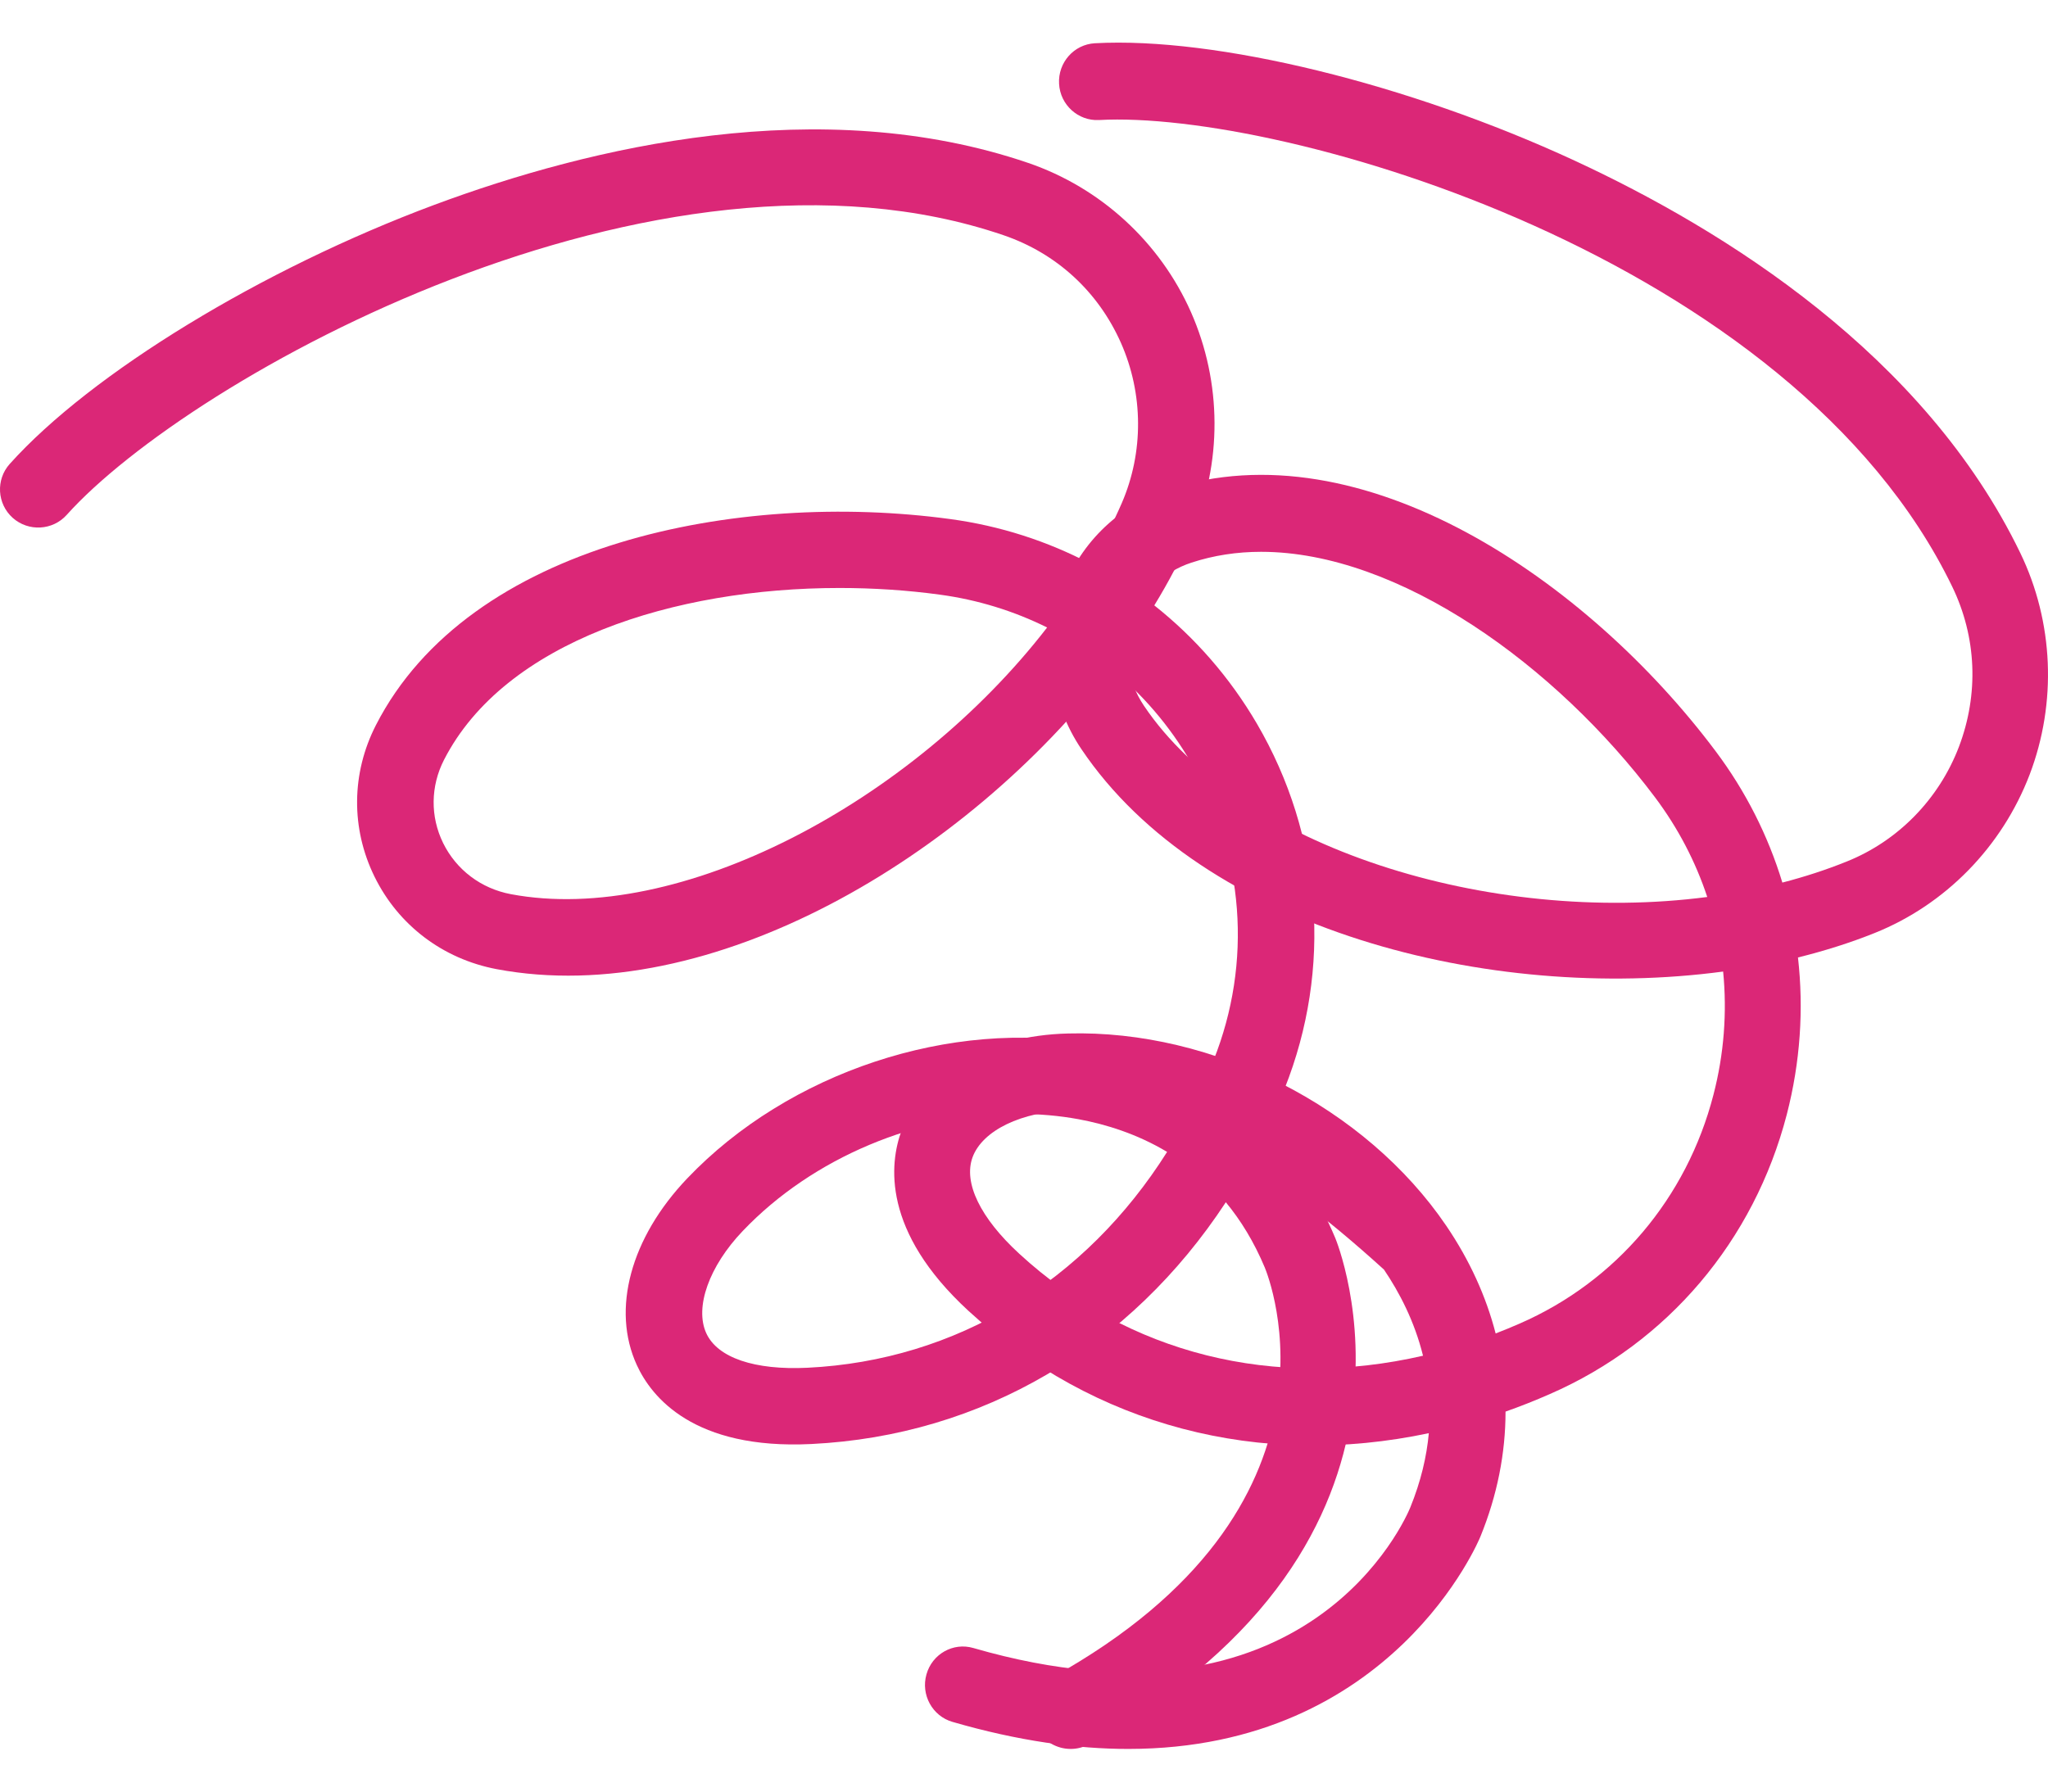
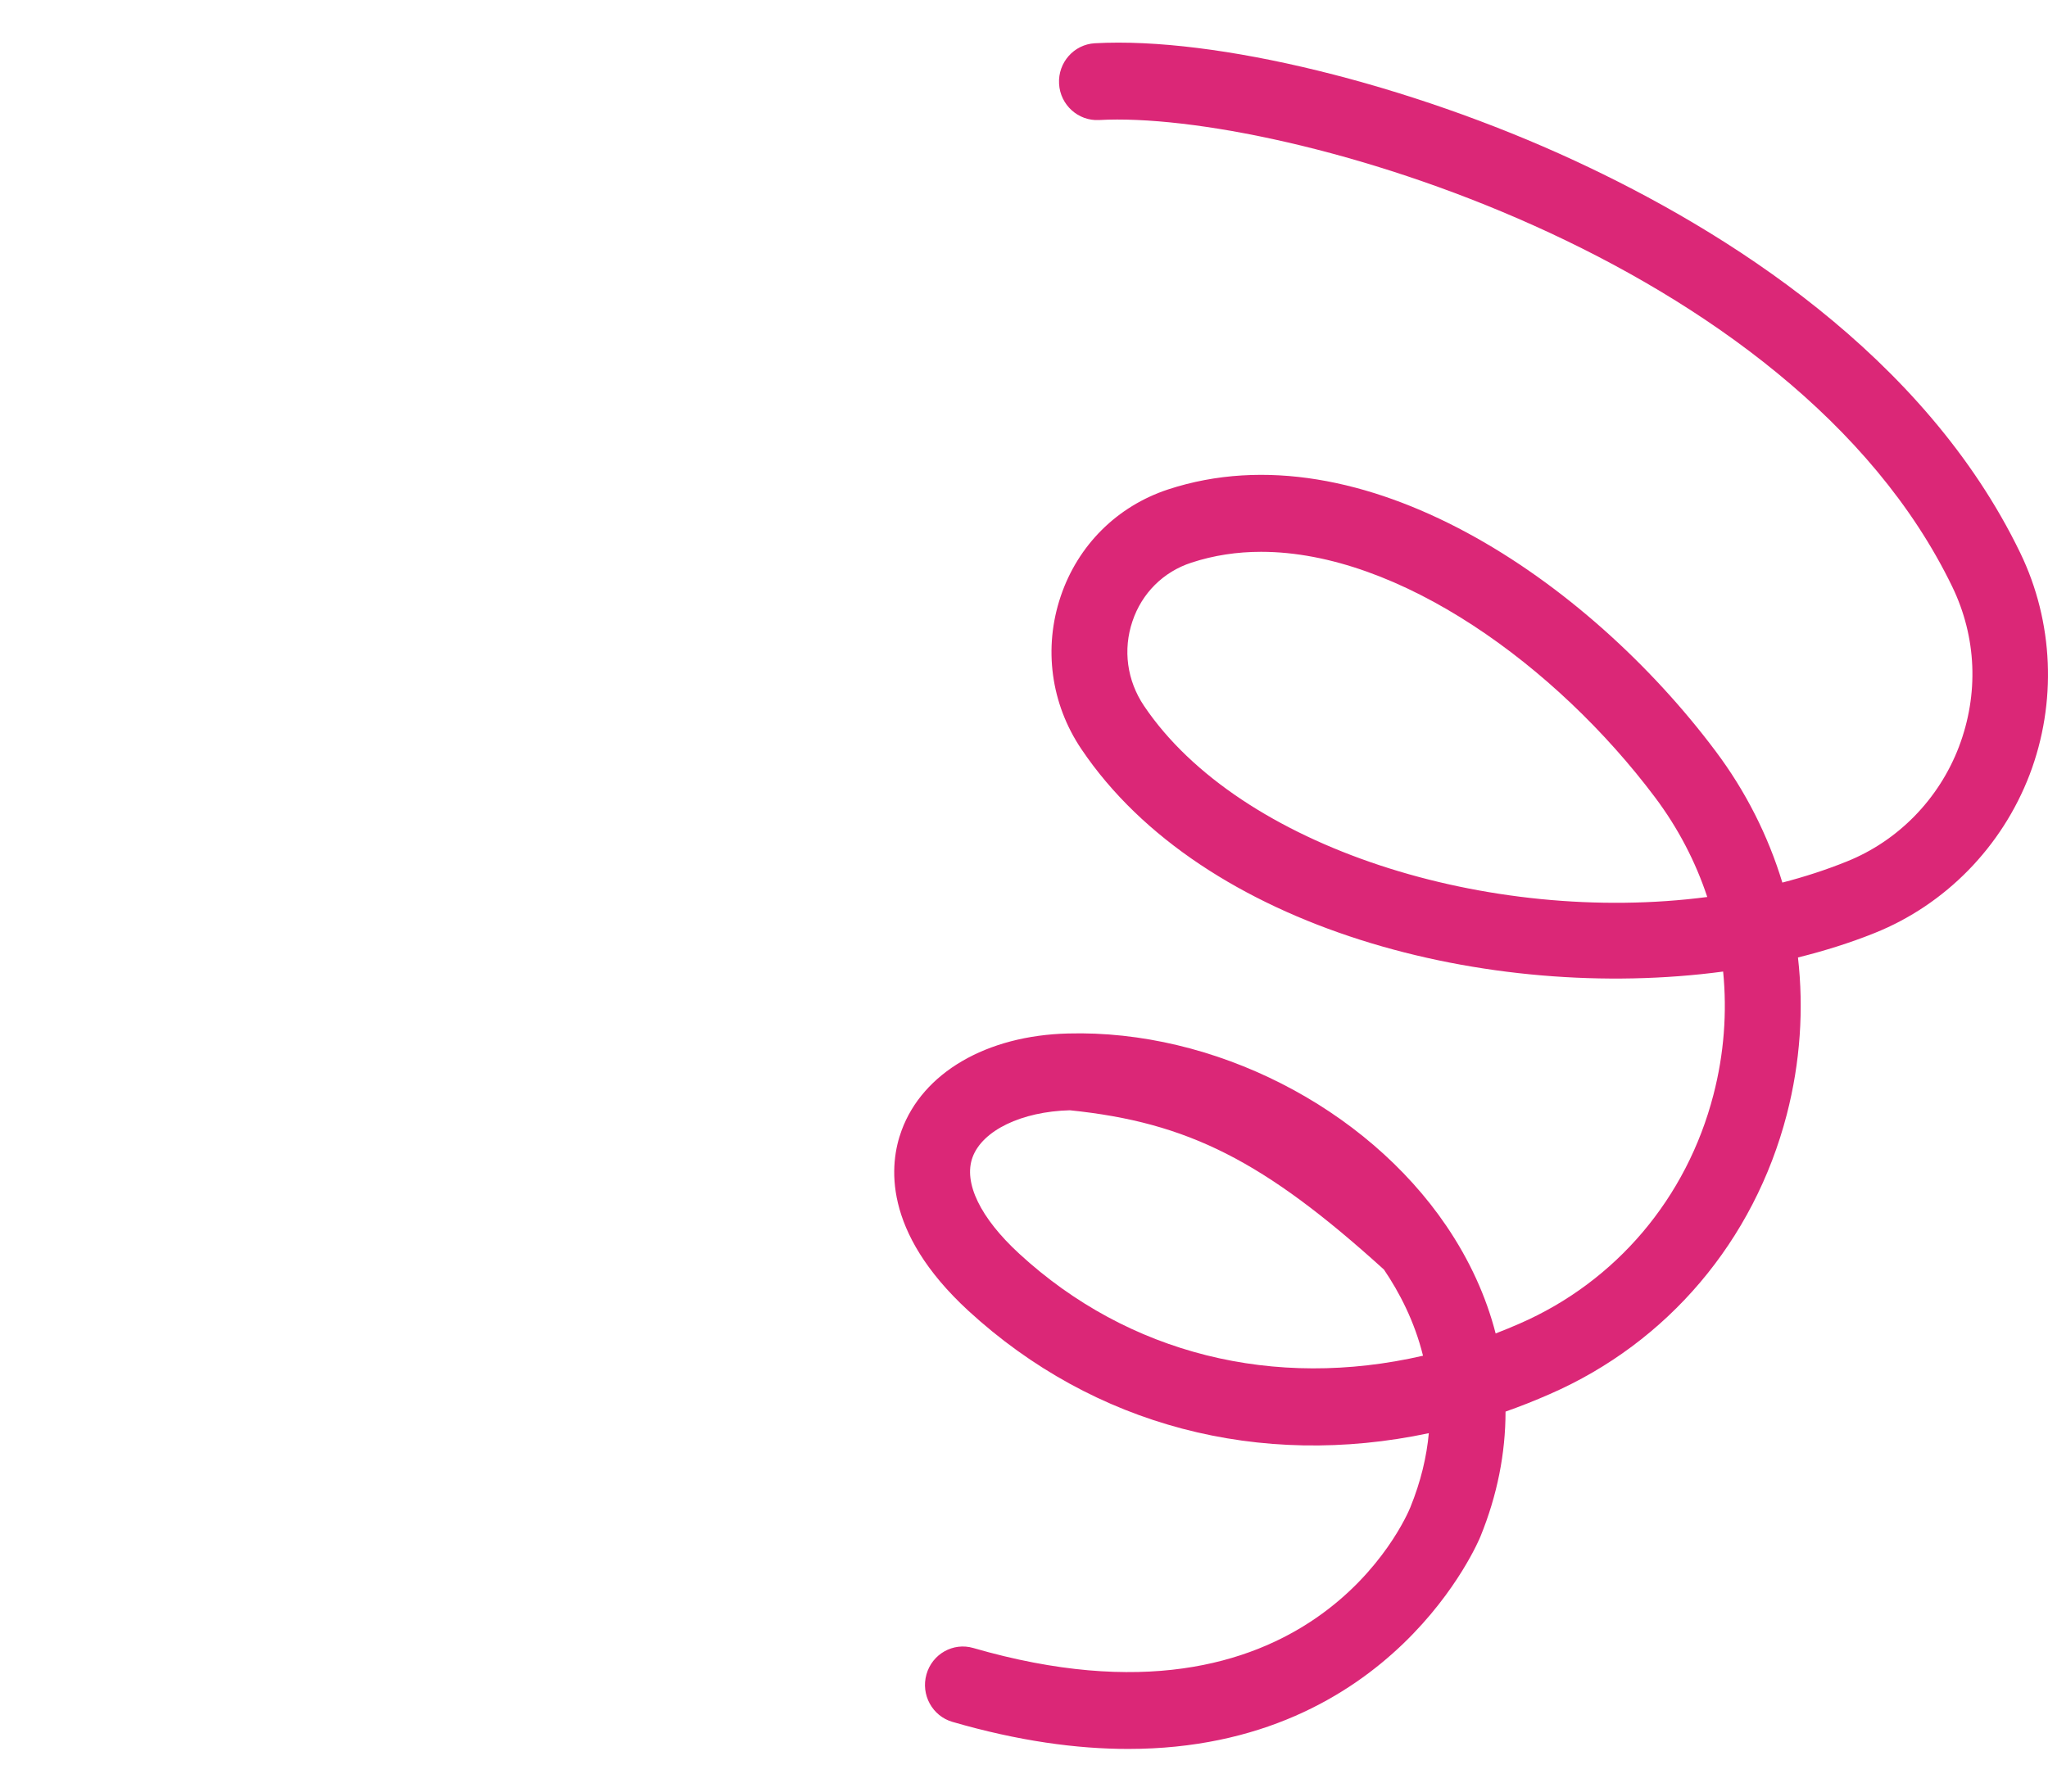
<svg xmlns="http://www.w3.org/2000/svg" width="24" height="21" viewBox="0 0 24 21" fill="none">
-   <path d="M0.782 6.035C2.225 4.426 7.701 1.371 11.76 2.757C12.381 2.969 12.869 3.417 13.136 4.019C13.4 4.616 13.404 5.302 13.145 5.899C13.04 6.14 12.918 6.377 12.78 6.609C12.275 6.343 11.72 6.163 11.134 6.084C8.66 5.748 5.499 6.361 4.405 8.5C4.117 9.063 4.111 9.71 4.389 10.276C4.669 10.846 5.191 11.241 5.821 11.36C8.328 11.832 11.321 10.044 13.018 7.836C13.388 8.137 13.706 8.507 13.954 8.933C14.582 10.006 14.679 11.281 14.22 12.431C14.182 12.527 14.142 12.621 14.101 12.714C13.714 12.488 13.279 12.327 12.803 12.239C11.149 11.934 9.24 12.567 8.053 13.813C7.389 14.51 7.163 15.349 7.463 16.001C7.634 16.375 8.129 16.994 9.507 16.926C11.511 16.828 13.248 15.795 14.365 14.092C14.539 14.302 14.695 14.555 14.822 14.858C14.869 14.972 15.938 17.659 12.329 19.662C12.112 19.782 12.034 20.054 12.154 20.27C12.236 20.417 12.389 20.5 12.547 20.5C12.62 20.5 12.695 20.482 12.764 20.444C17.1 18.038 15.661 14.543 15.648 14.512C15.448 14.033 15.171 13.617 14.828 13.274C14.908 13.108 14.983 12.937 15.053 12.762C15.614 11.354 15.496 9.794 14.729 8.482C14.412 7.94 14.003 7.473 13.527 7.096C13.697 6.818 13.845 6.536 13.967 6.254C14.325 5.429 14.321 4.482 13.956 3.657C13.592 2.836 12.897 2.2 12.05 1.91C9.618 1.08 6.922 1.719 5.09 2.401C3.069 3.154 1.069 4.374 0.114 5.438C-0.051 5.622 -0.035 5.905 0.149 6.07C0.333 6.234 0.617 6.219 0.782 6.035ZM5.987 10.481C5.637 10.415 5.348 10.196 5.193 9.882C5.041 9.572 5.045 9.216 5.203 8.907C5.913 7.519 7.902 6.892 9.838 6.892C10.236 6.892 10.632 6.918 11.013 6.97C11.458 7.03 11.882 7.162 12.271 7.355C10.685 9.406 7.957 10.852 5.987 10.481ZM9.463 16.032C8.842 16.062 8.409 15.915 8.277 15.628C8.138 15.325 8.309 14.843 8.703 14.43C9.525 13.566 10.76 13.057 11.941 13.057C12.178 13.057 12.412 13.077 12.64 13.119C12.959 13.178 13.325 13.291 13.677 13.502C12.718 15.023 11.206 15.947 9.463 16.032Z" fill="#DB2777" />
  <path d="M11.348 15.364C12.822 16.718 14.765 17.218 16.744 16.799C16.719 17.073 16.651 17.364 16.527 17.669C16.48 17.784 15.342 20.457 11.406 19.317C11.17 19.248 10.924 19.387 10.857 19.626C10.789 19.865 10.926 20.115 11.162 20.183C11.933 20.407 12.617 20.5 13.222 20.5C16.324 20.5 17.339 18.037 17.349 18.01C17.546 17.527 17.643 17.034 17.643 16.546C17.816 16.485 17.988 16.417 18.161 16.341C19.543 15.738 20.555 14.543 20.939 13.063C21.097 12.452 21.139 11.829 21.07 11.223C21.384 11.145 21.685 11.05 21.969 10.936C22.799 10.603 23.461 9.926 23.785 9.079C24.106 8.236 24.066 7.289 23.675 6.481C22.553 4.16 20.215 2.699 18.451 1.882C16.505 0.981 14.246 0.429 12.83 0.507C12.585 0.521 12.397 0.733 12.411 0.982C12.424 1.23 12.636 1.42 12.879 1.407C15.021 1.288 21.005 3.006 22.878 6.877C23.164 7.469 23.191 8.135 22.956 8.754C22.722 9.367 22.243 9.857 21.642 10.098C21.399 10.196 21.147 10.278 20.887 10.345C20.72 9.796 20.457 9.273 20.102 8.801C18.604 6.803 15.958 4.992 13.688 5.737C13.091 5.934 12.632 6.39 12.43 6.99C12.226 7.595 12.314 8.248 12.672 8.78C14.098 10.899 17.453 11.754 20.193 11.388C20.24 11.865 20.204 12.354 20.079 12.834C19.766 14.044 18.938 15.021 17.809 15.514C17.715 15.555 17.621 15.594 17.527 15.63C17.415 15.195 17.222 14.771 16.95 14.37C16.005 12.977 14.223 12.067 12.515 12.114C11.56 12.138 10.813 12.574 10.565 13.252C10.422 13.64 10.335 14.431 11.348 15.364ZM13.406 8.273C13.207 7.977 13.158 7.616 13.271 7.282C13.381 6.953 13.633 6.702 13.962 6.595C14.224 6.509 14.498 6.468 14.778 6.468C16.396 6.468 18.239 7.805 19.395 9.346C19.665 9.706 19.87 10.1 20.007 10.514C17.454 10.847 14.527 9.938 13.406 8.273ZM11.397 13.565C11.513 13.25 11.971 13.029 12.537 13.014C13.924 13.156 14.812 13.607 16.218 14.881C16.4 15.149 16.577 15.49 16.676 15.891C14.936 16.292 13.227 15.875 11.945 14.696C11.488 14.276 11.288 13.863 11.397 13.565Z" fill="#DB2777" />
</svg>